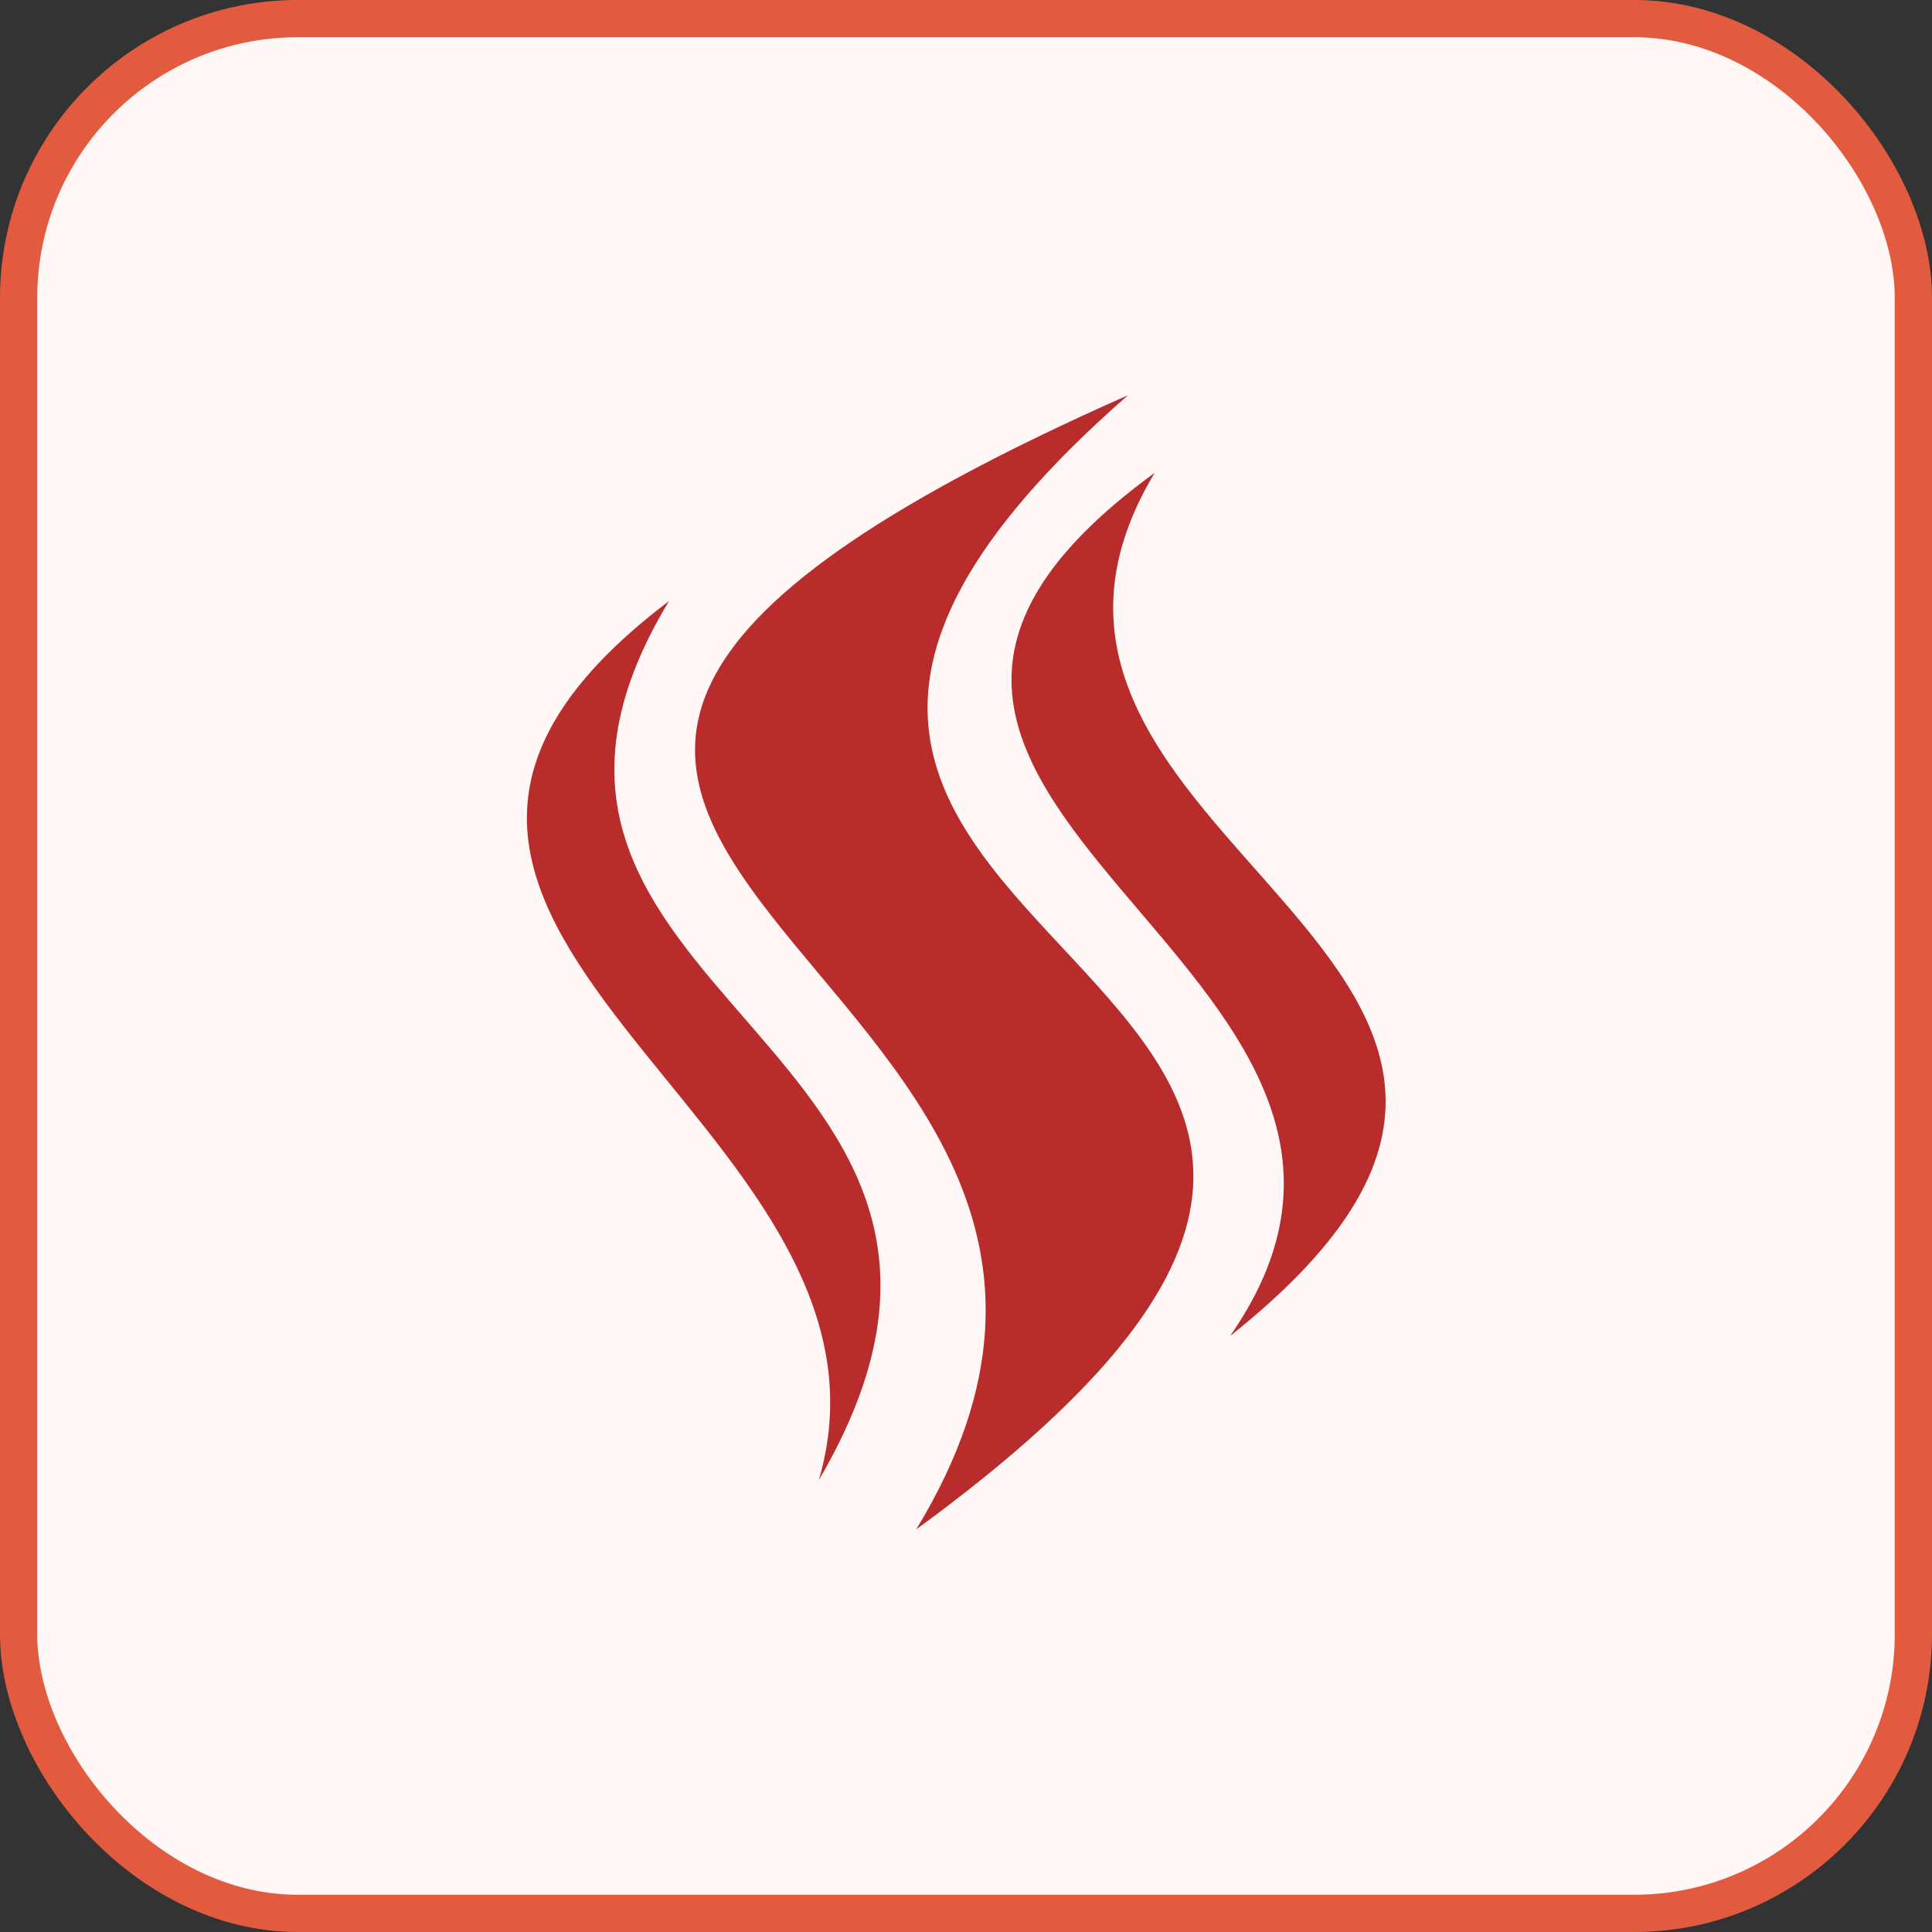
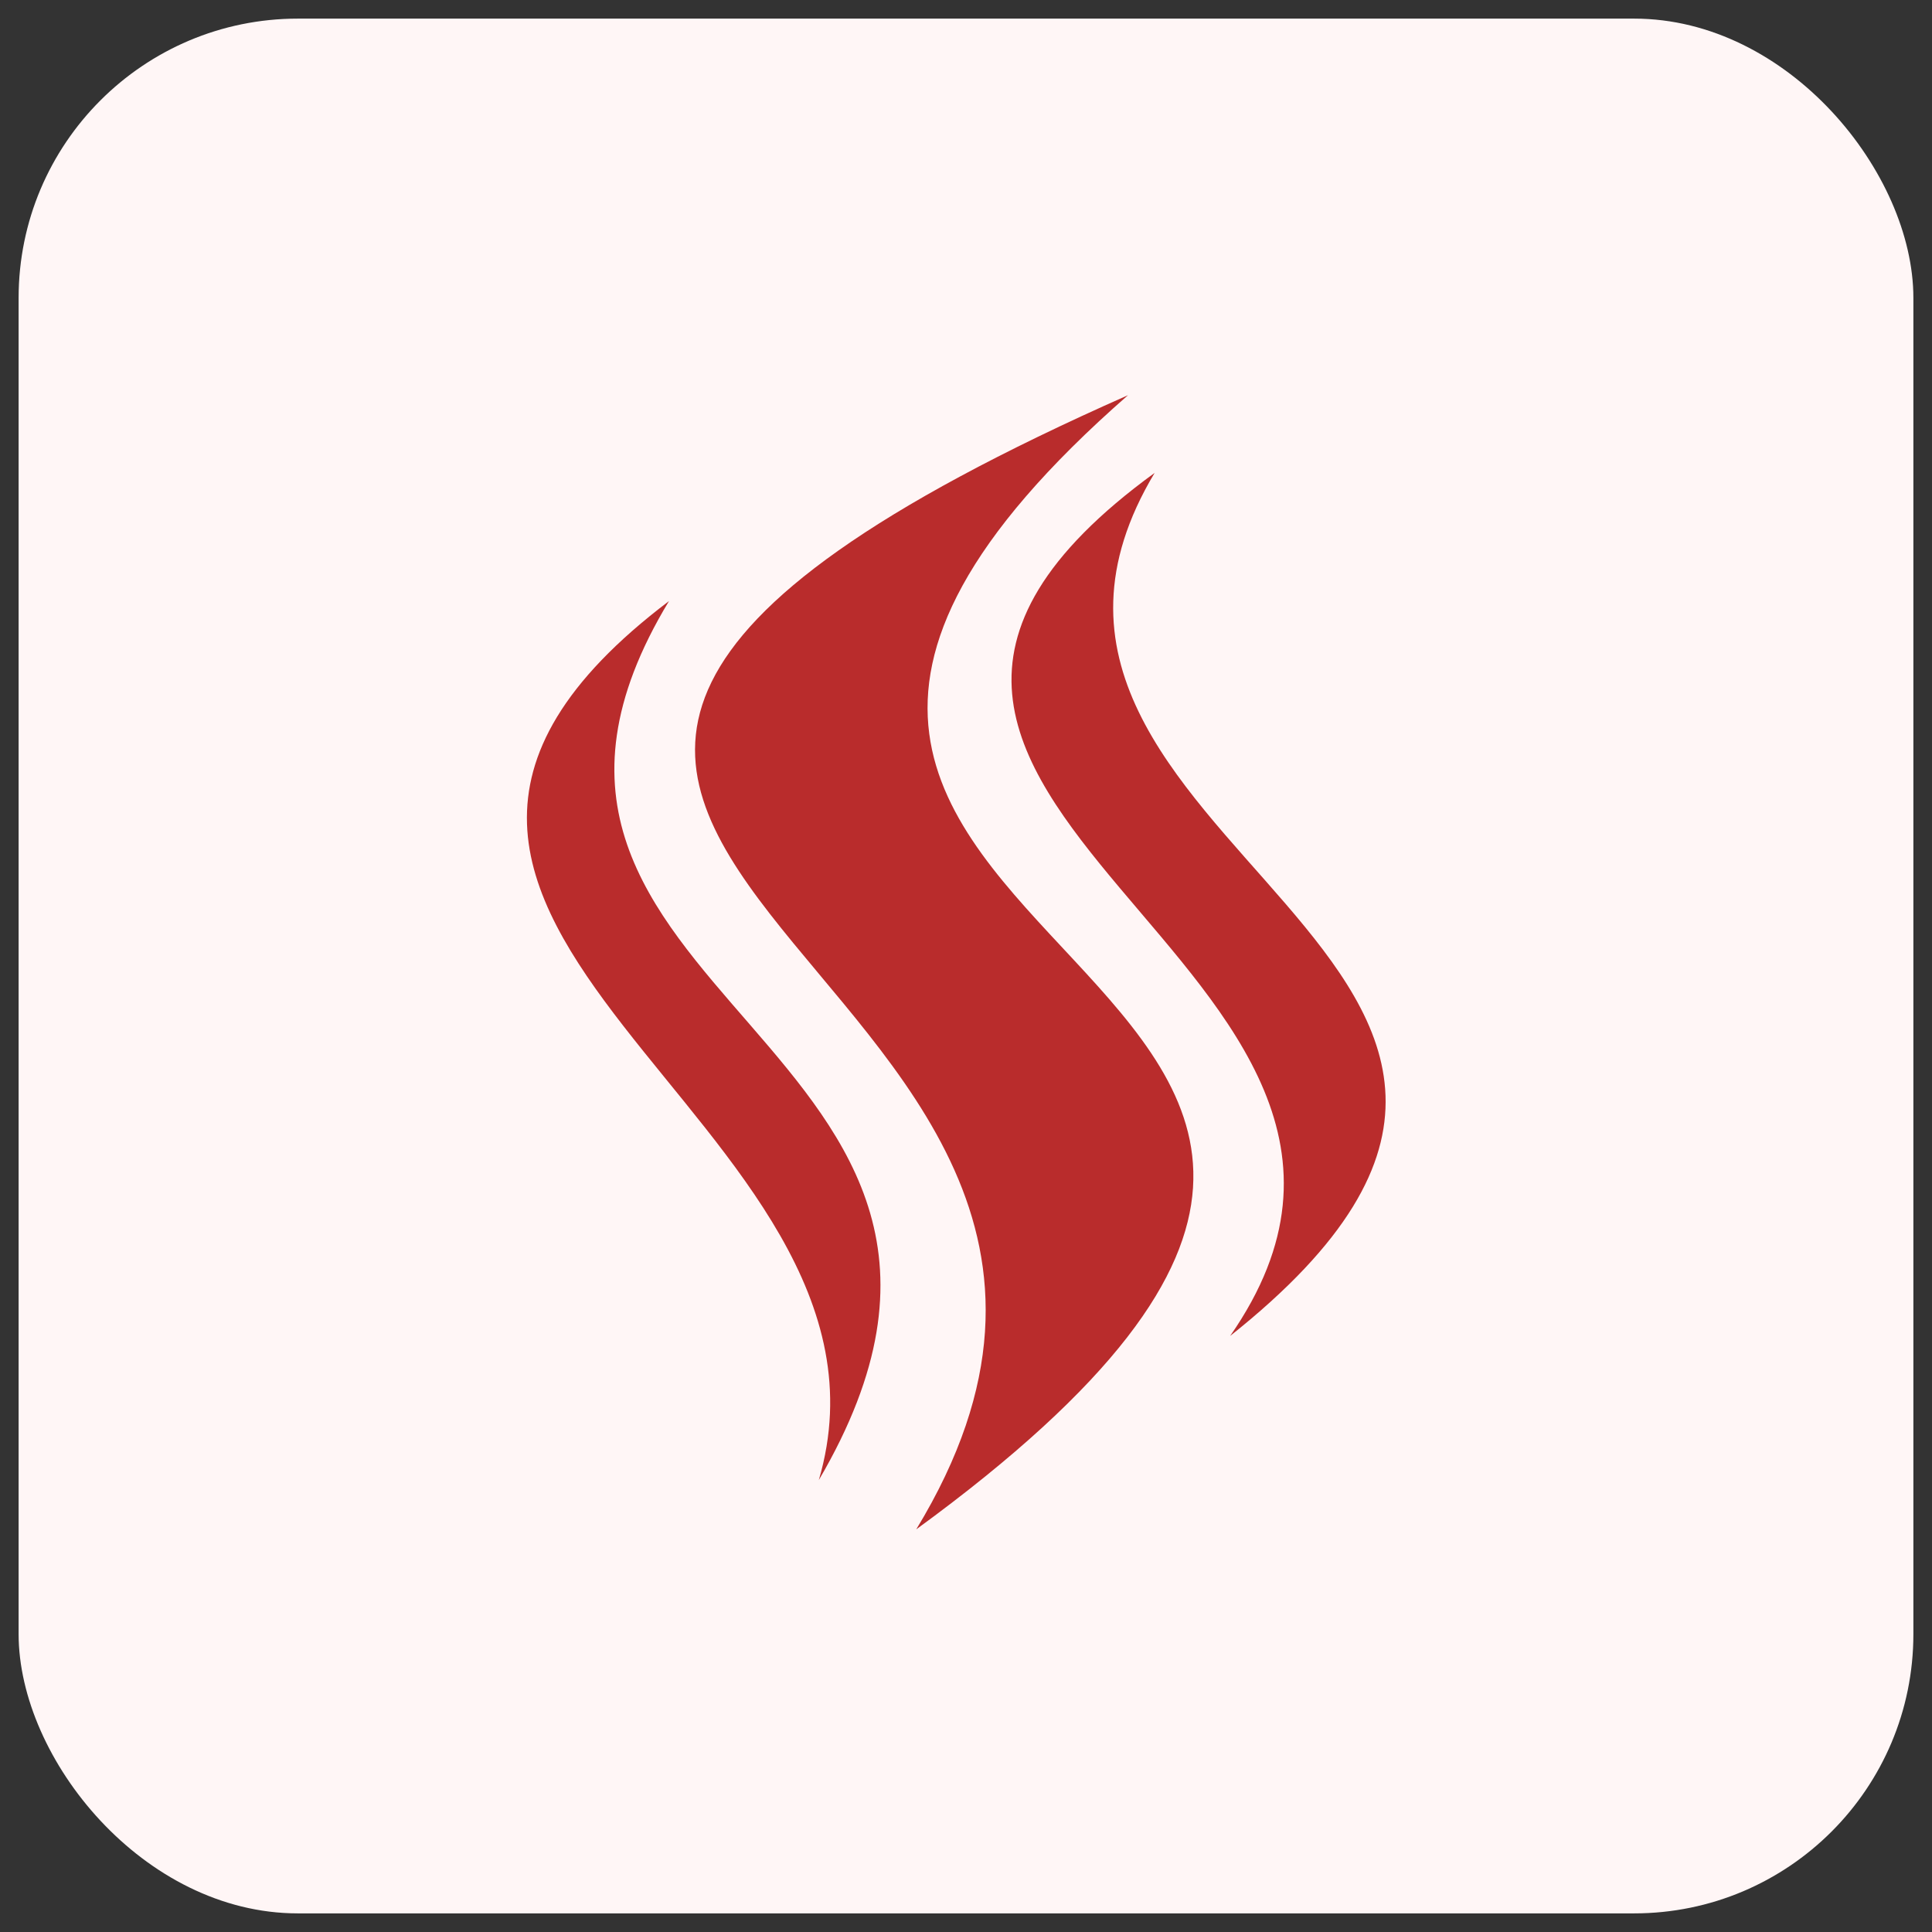
<svg xmlns="http://www.w3.org/2000/svg" width="44" height="44" viewBox="0 0 44 44" fill="none">
  <rect x="0" y="0" width="44" height="44" fill="#333333" stroke="none" />
  <rect x="0.424" y="0.424" width="43.152" height="43.152" rx="6.36" fill="#FFF6F6" />
-   <rect x="0.424" y="0.424" width="43.152" height="43.152" rx="6.36" stroke="#E35B3F" stroke-width="0.848" />
  <path d="M25.69 9C2.304 19.342 28.937 21.554 20.867 34.83C39.019 21.587 10.695 22.122 25.69 9H25.69ZM26.296 10.77C16.003 18.263 33.911 21.947 28.016 30.425C38.73 21.914 21.227 19.227 26.296 10.77H26.296ZM15.236 13.689C5.501 21.055 21.066 25.458 18.648 33.708C24.513 23.7 9.754 22.748 15.236 13.689Z" fill="#B92C2C" />
</svg>